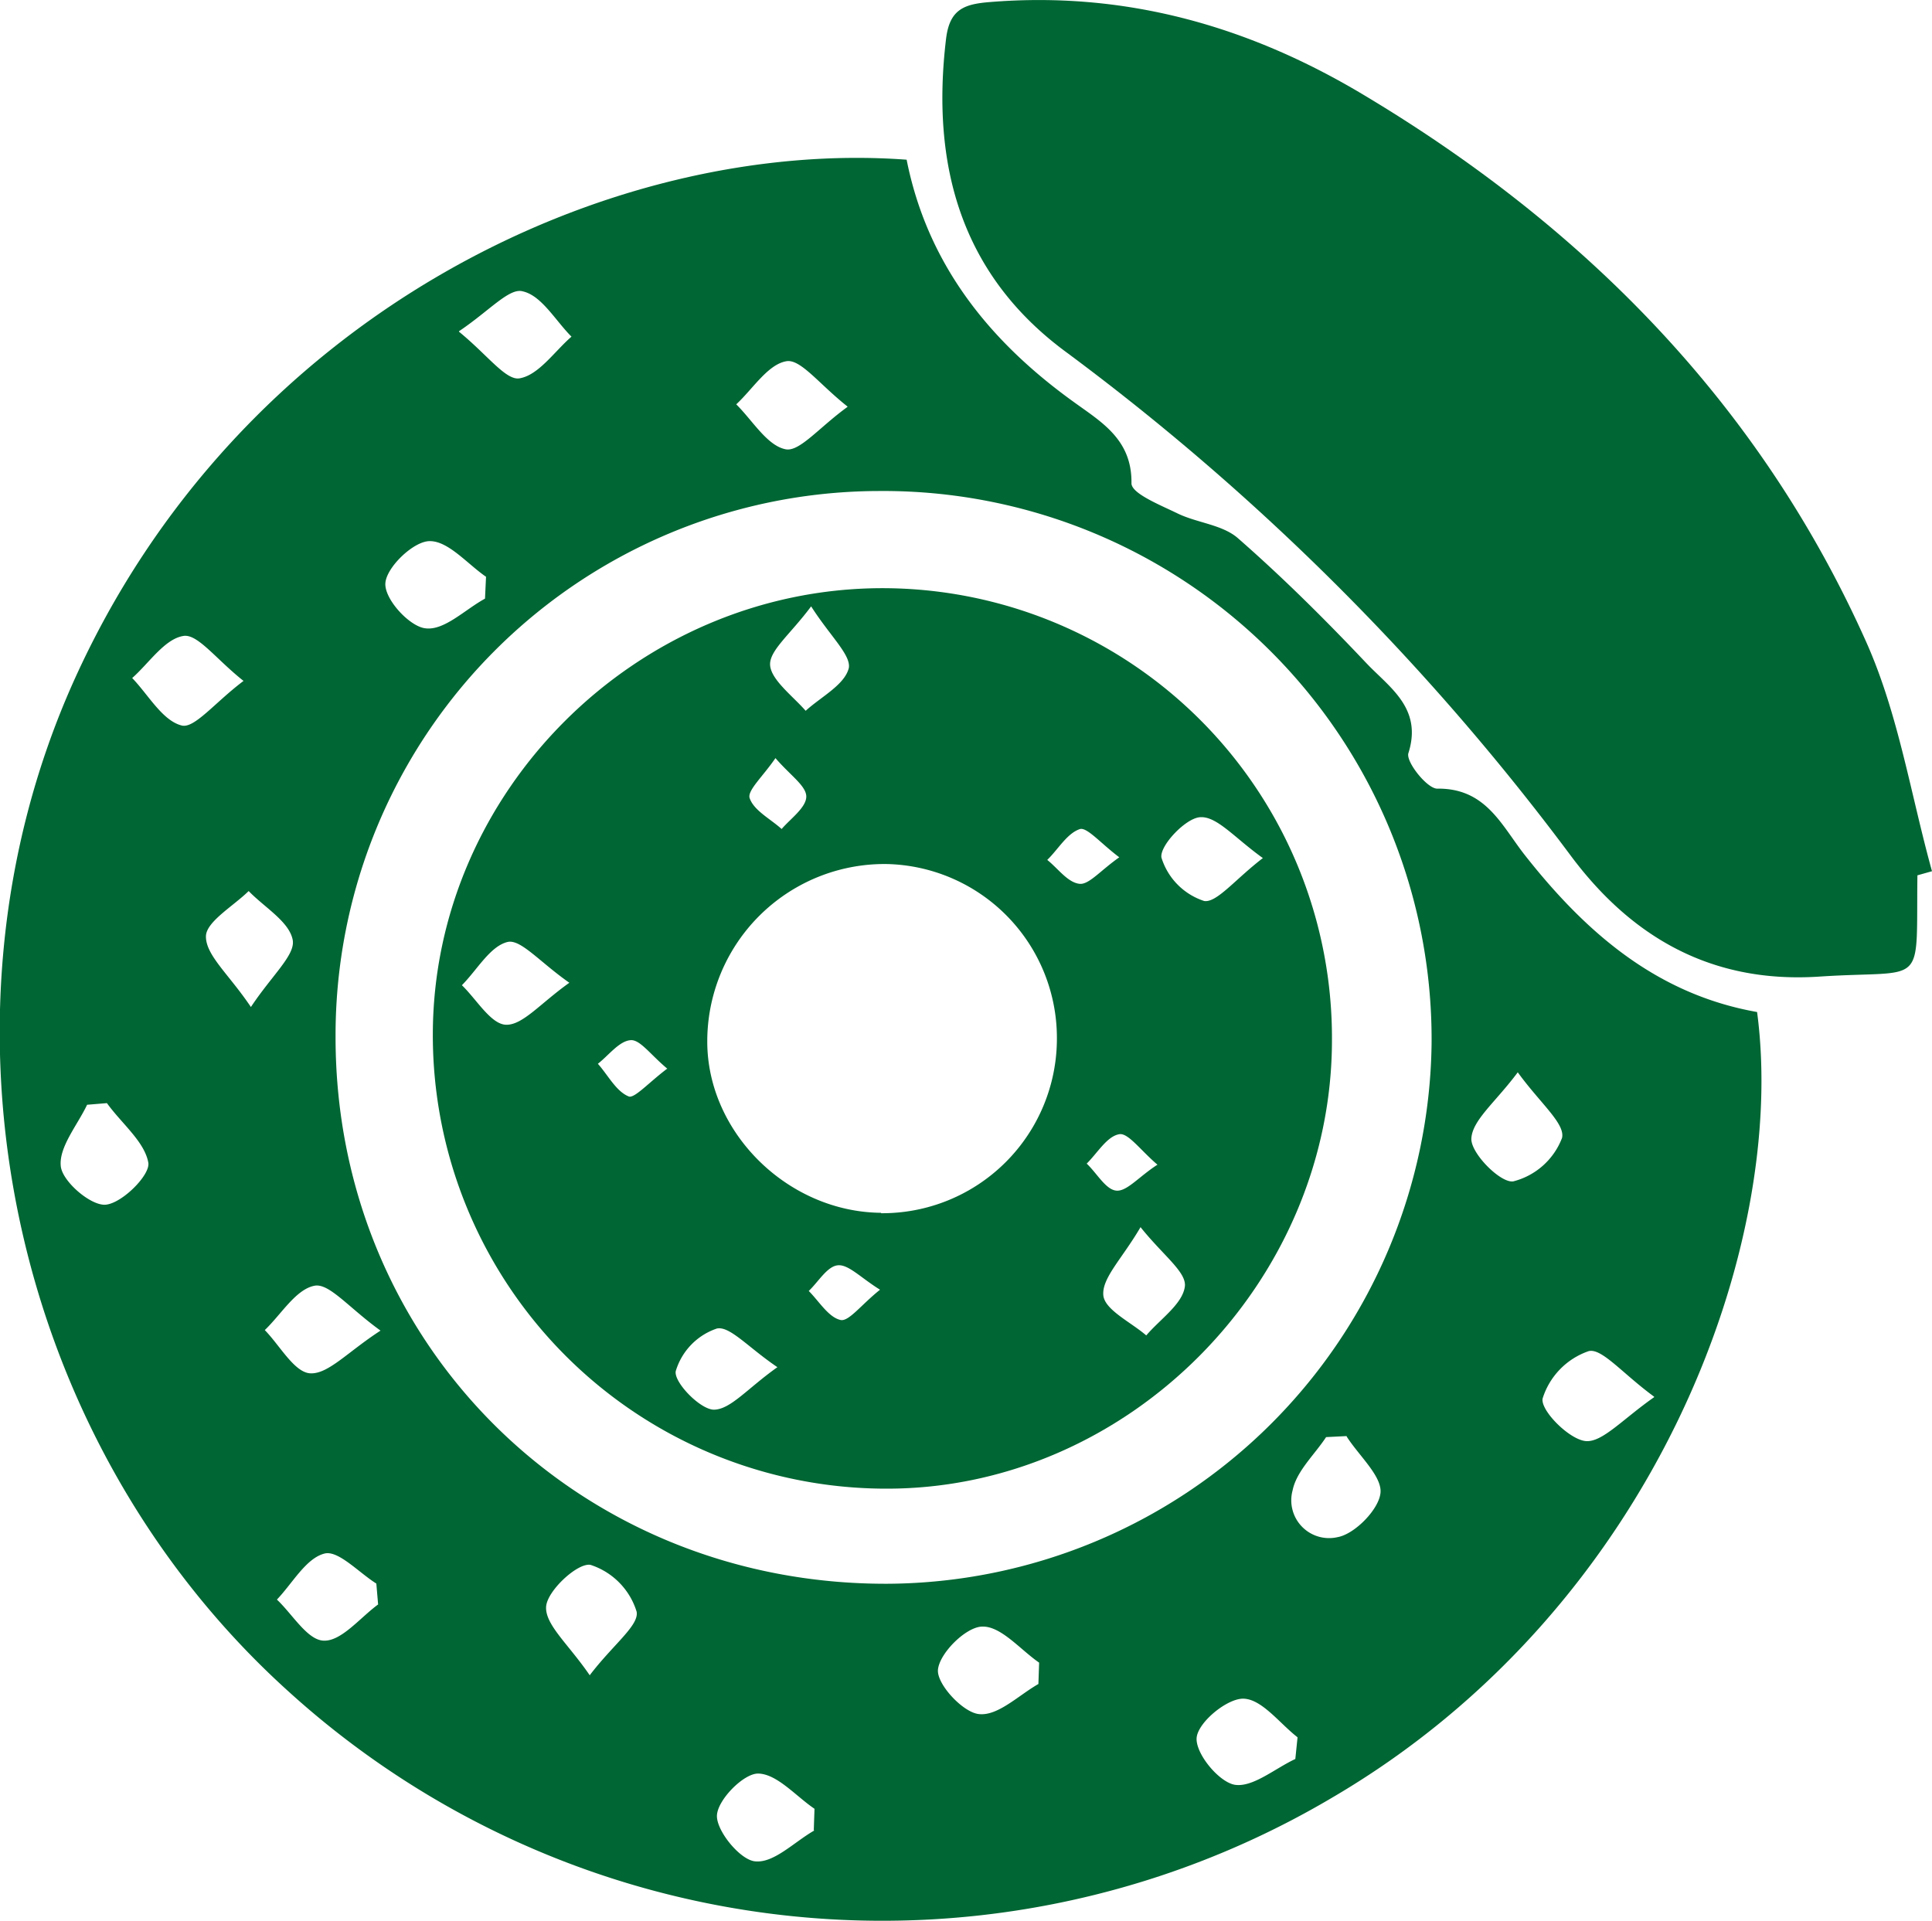
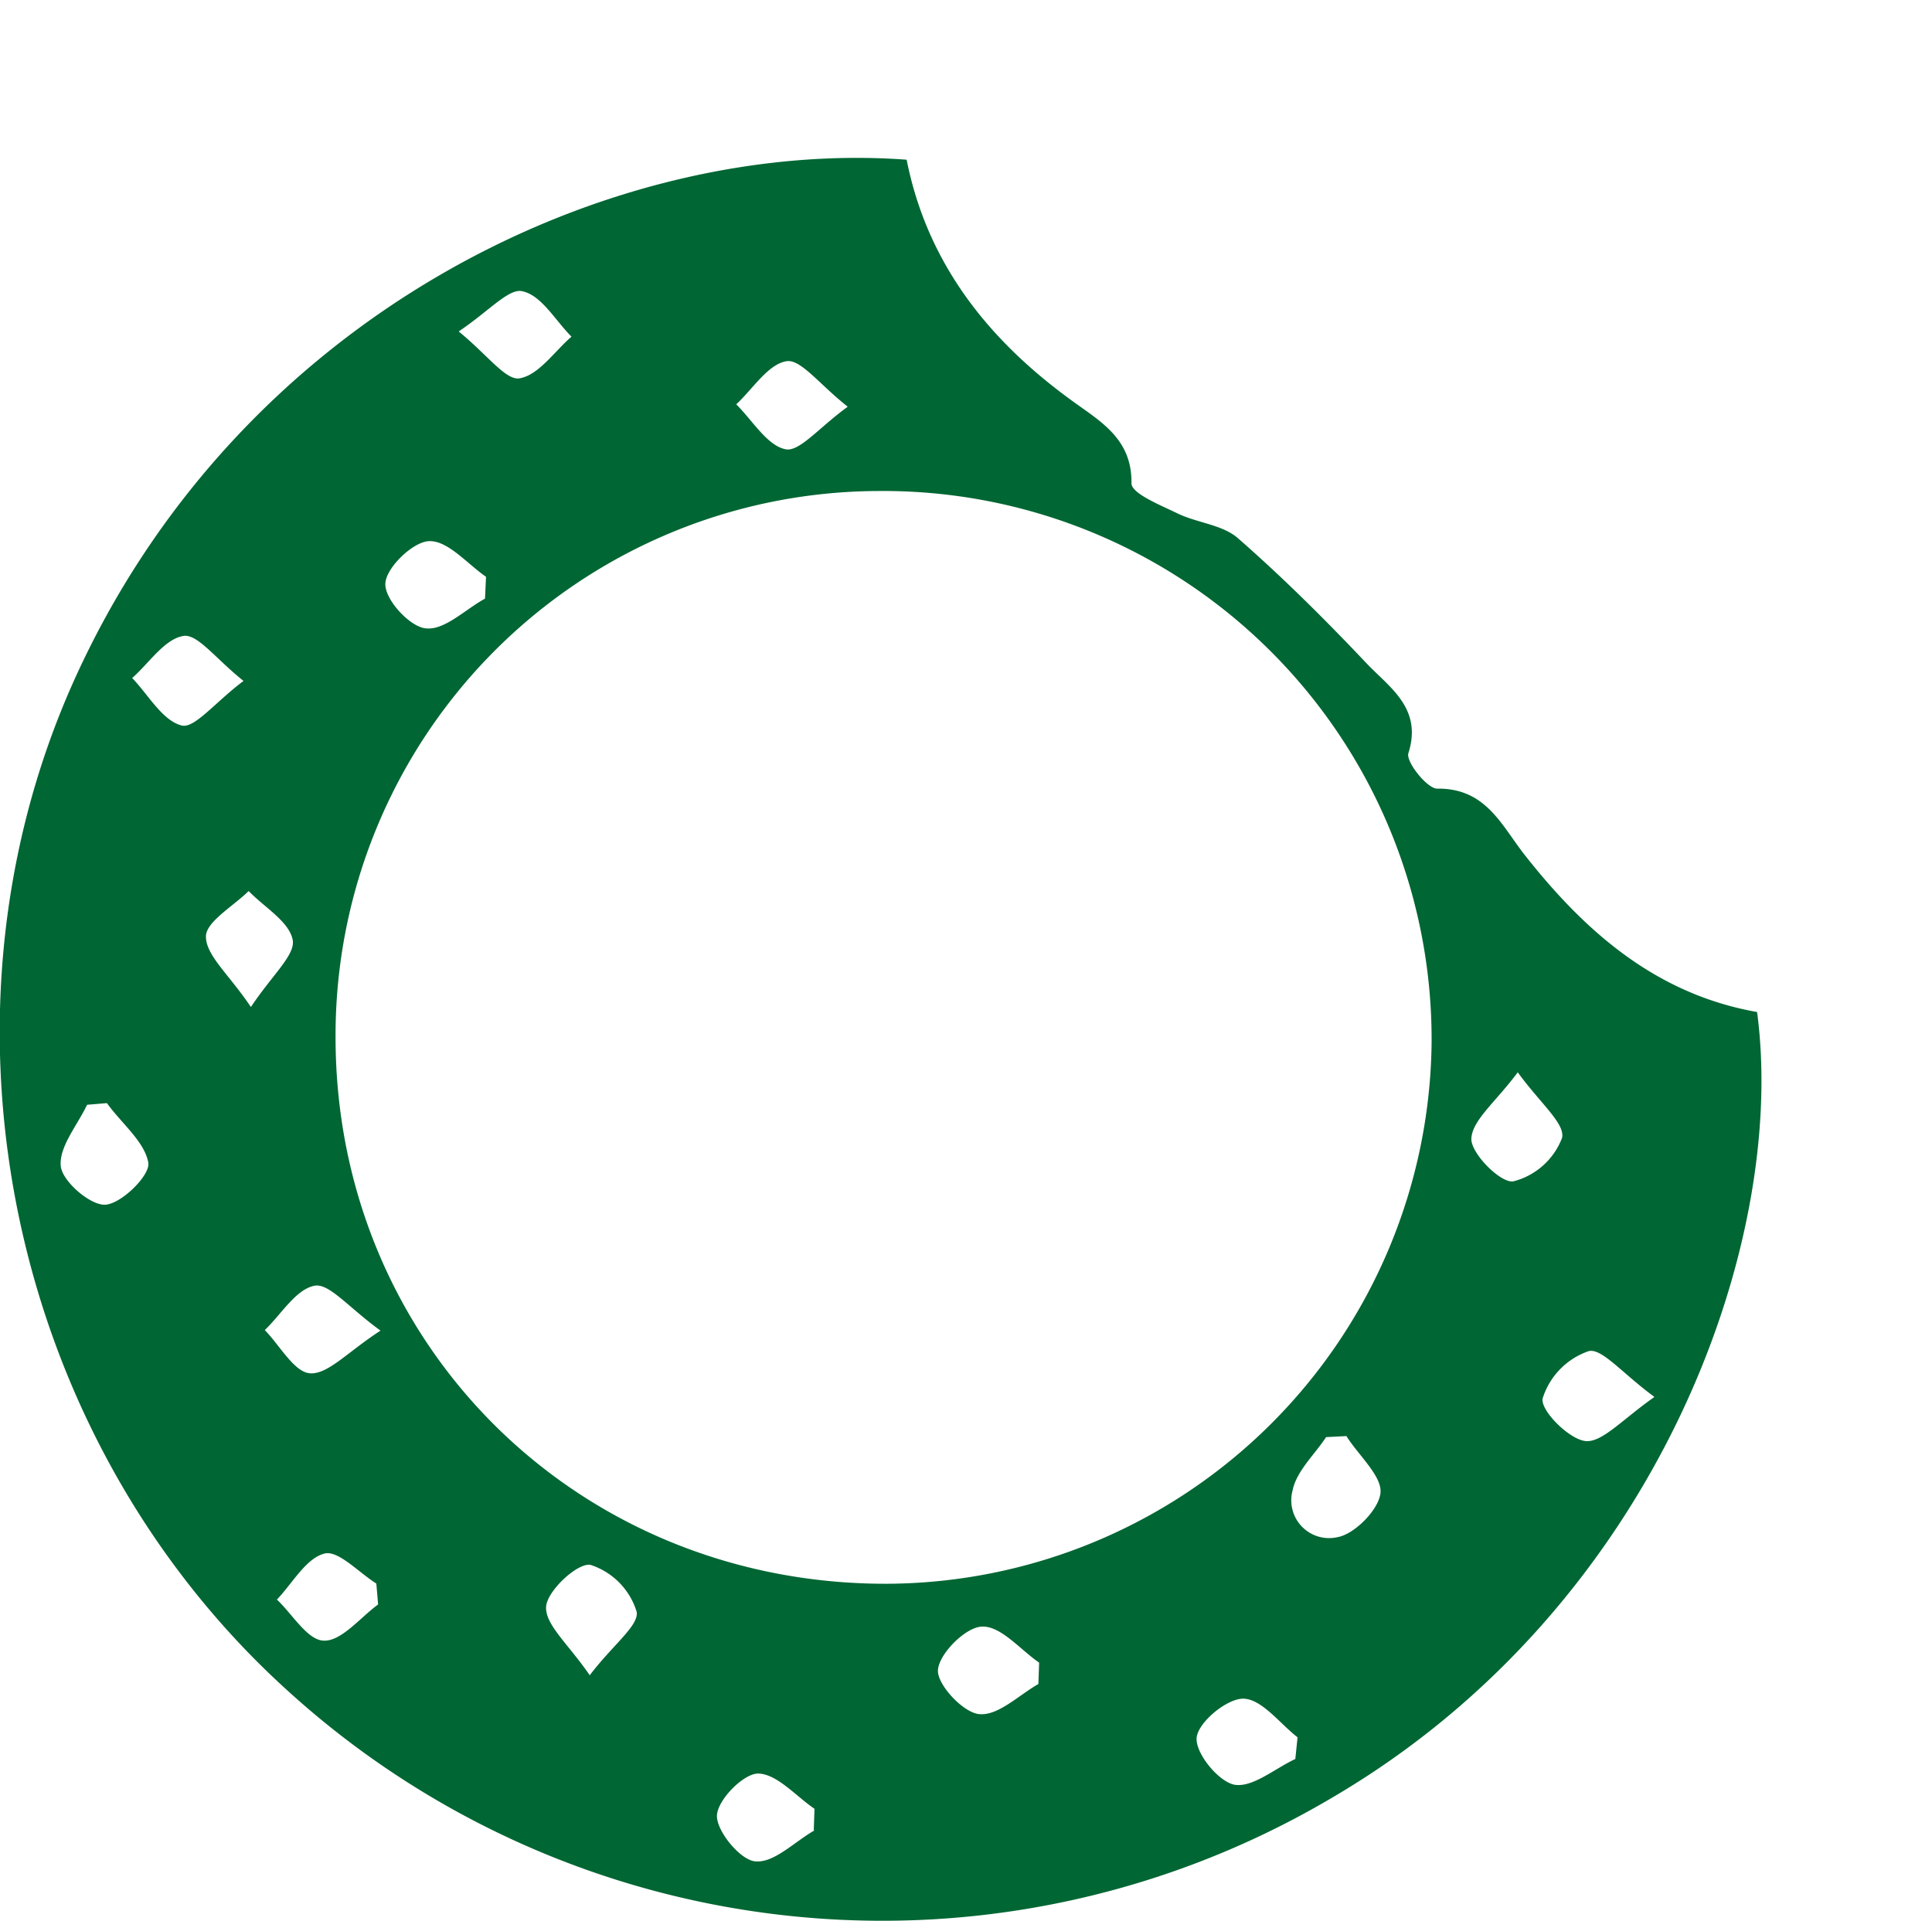
<svg xmlns="http://www.w3.org/2000/svg" id="Ebene_1" data-name="Ebene 1" viewBox="0 0 188.1 187.06">
  <defs>
    <style>.cls-1{fill:#063;}</style>
  </defs>
  <path class="cls-1" d="M-427,28.14c2,10.08,7.94,17.57,16.16,23.51,2.74,2,5.79,3.68,5.73,8,0,1,2.82,2.12,4.48,2.93,1.91.93,4.37,1.09,5.88,2.41,4.37,3.82,8.51,7.94,12.5,12.16,2.24,2.37,5.5,4.38,4.1,8.78-.26.83,1.83,3.46,2.81,3.45,4.76-.06,6.26,3.6,8.55,6.5,5.9,7.49,12.8,13.52,22.59,15.25,3,22.53-9.76,58-41.38,76.5a86,86,0,0,1-101.53-10.28c-27.21-24.51-35.76-65.26-21.07-98.24C-492.17,43.27-456,26-427,28.14Zm-2.78,32.26a53,53,0,0,0-52.82,53.18c0,29.91,23.6,53.3,53.71,53.22a53.27,53.27,0,0,0,53-52.6A53.39,53.39,0,0,0-429.77,60.4ZM-504.86,120l-1.93.16c-.95,2-2.77,4.14-2.56,6,.17,1.49,2.94,3.86,4.37,3.73,1.6-.14,4.36-2.9,4.15-4.09C-501.19,123.76-503.42,122-504.86,120Zm72.1-67.83c-2.74-2.16-4.55-4.63-5.93-4.41-1.81.29-3.28,2.7-4.9,4.2,1.57,1.55,3,4,4.78,4.37C-437.46,56.64-435.56,54.24-432.76,52.21Zm48.6,100.25-2,.1c-1.13,1.72-2.88,3.31-3.26,5.18a3.68,3.68,0,0,0,4.38,4.56c1.69-.3,4.08-2.76,4.18-4.37S-383,154.29-384.16,152.46Zm-73.68,23.27c2.29-3,4.82-4.85,4.55-6.18a6.93,6.93,0,0,0-4.49-4.55c-1.25-.23-4.22,2.52-4.32,4.07C-462.21,170.79-459.93,172.67-457.84,175.73Zm43.67.84.07-2.05c-1.84-1.27-3.7-3.55-5.52-3.51-1.58,0-4.18,2.58-4.33,4.2-.13,1.41,2.45,4.18,4,4.32C-418.11,179.69-416.09,177.65-414.17,176.56Zm-64.29-7.75-.17-2c-1.71-1.07-3.71-3.27-5.05-2.92-1.8.46-3.11,2.89-4.63,4.48,1.53,1.44,3,4,4.6,4C-482,172.37-480.2,170.09-478.45,168.81Zm42.42,22,.07-2.07c-1.83-1.24-3.66-3.41-5.5-3.43-1.43,0-4,2.62-4,4.14s2.31,4.32,3.75,4.41C-439.91,194-437.94,191.94-436,190.83Zm81.81-42.2c-3.11-2.28-5.09-4.75-6.37-4.43a7.12,7.12,0,0,0-4.48,4.61c-.23,1.17,2.64,4.05,4.24,4.15S-357.3,150.79-354.22,148.63ZM-491.56,78.89c-2.68-2.12-4.46-4.59-5.84-4.38-1.83.28-3.35,2.64-5,4.1,1.58,1.64,2.94,4.14,4.81,4.62C-496.35,83.56-494.36,81-491.56,78.89Zm23.51-8,.1-2.14c-1.83-1.26-3.67-3.49-5.49-3.47-1.56,0-4.2,2.53-4.31,4.09s2.36,4.24,3.91,4.4C-472,74-470,71.94-468.05,70.88Zm-10.16,71.27c-3.13-2.26-5-4.64-6.43-4.38-1.82.34-3.25,2.79-4.85,4.32,1.47,1.5,2.88,4.13,4.43,4.21C-483.31,146.4-481.43,144.23-478.22,142.15Zm-12.63-31.52c2.08-3.13,4.33-5.06,4.07-6.52-.33-1.79-2.77-3.19-4.29-4.77-1.49,1.47-4.16,3-4.16,4.42C-495.23,105.61-493,107.44-490.85,110.63ZM-367.5,117c-2.19,2.94-4.47,4.69-4.52,6.5,0,1.44,2.86,4.31,4.08,4.12a6.9,6.9,0,0,0,4.75-4.23C-362.86,122-365.33,120-367.5,117Zm-21.66,66.89.22-2.14c-1.74-1.35-3.44-3.68-5.23-3.76-1.58-.07-4.41,2.25-4.59,3.76s2.12,4.33,3.69,4.62C-393.3,186.66-391.14,184.78-389.15,183.86Zm-81.42-139c2.78,2.27,4.55,4.75,5.88,4.54,1.86-.3,3.4-2.61,5.07-4.06-1.56-1.56-2.91-4-4.74-4.41C-465.68,40.58-467.63,42.86-470.58,44.84Z" transform="translate(515.27 -12.59)" />
-   <path class="cls-1" d="M-328.59,97.82c-.15,11.22,1,9.16-9.54,9.86s-18.26-3.87-24.09-11.61a237.86,237.86,0,0,0-49.24-49.19c-10.26-7.55-13.18-18.23-11.7-30.52.35-2.87,1.76-3.37,4.27-3.57,13.09-1.07,25.06,2.29,36.2,8.93C-361,34.64-343.86,52-333.52,75.22c3.1,7,4.29,14.78,6.35,22.2Z" transform="translate(515.27 -12.59)" />
-   <path class="cls-1" d="M-385.59,113.72c.07,23.75-19.84,43.86-43.4,43.82a44.16,44.16,0,0,1-44.14-44.18c0-23.69,19.87-43.47,43.75-43.5A43.79,43.79,0,0,1-385.59,113.72Zm-43.89,17a17,17,0,0,0,17.11-17,16.94,16.94,0,0,0-16.57-17,17.26,17.26,0,0,0-17.47,17.29C-446.41,122.85-438.59,130.6-429.49,130.68Zm25.24,1.38c-1.8,3.07-3.76,4.94-3.61,6.61.13,1.42,2.69,2.62,4.18,3.91,1.34-1.58,3.55-3.06,3.76-4.78C-399.75,136.44-402.06,134.8-404.24,132.06Zm-55.57-23.8c-2.87-2-4.72-4.24-6-4-1.72.38-3,2.72-4.49,4.22,1.43,1.38,2.83,3.81,4.3,3.85C-464.37,112.41-462.67,110.29-459.81,108.26Zm67.52-12.14c-2.79-2-4.49-4.09-6.11-4-1.41.05-4,2.8-3.79,3.94a6.44,6.44,0,0,0,4.16,4.22C-396.8,100.51-395,98.19-392.29,96.12Zm-44-24.54c-2.05,2.76-4.12,4.33-4,5.76s2.22,3,3.46,4.42c1.49-1.36,3.79-2.52,4.2-4.16C-432.4,76.36-434.47,74.51-436.33,71.58Zm-3.25,74.12c-2.88-1.94-4.68-4.07-5.94-3.79a6.27,6.27,0,0,0-4,4.15c-.2,1.08,2.4,3.76,3.73,3.75C-444.13,149.82-442.49,147.77-439.58,145.71Zm37-19.71c-1.71-1.45-2.9-3.17-3.77-3-1.19.21-2.12,1.84-3.16,2.86,1,.94,1.85,2.53,2.88,2.63S-404.41,127.18-402.59,126Zm-27,12.17c-1.94-1.2-3.11-2.5-4.15-2.41s-1.9,1.61-2.84,2.5c1,1,1.94,2.59,3.12,2.83C-432.61,141.26-431.41,139.62-429.58,138.16Zm23.29-42.1c-1.87-1.4-3.19-3-3.89-2.78-1.25.42-2.13,2-3.17,3,1.05.83,2,2.22,3.17,2.33C-409.23,98.72-408.13,97.35-406.29,96.06Zm-44,20.59c-1.67-1.38-2.69-2.88-3.61-2.82-1.11.07-2.14,1.47-3.2,2.3,1,1.12,1.77,2.68,3,3.18C-453.51,119.57-452.11,118-450.32,116.65Zm10.49-30.3c-1.24,1.82-2.78,3.18-2.52,3.92.41,1.2,2,2,3.11,3,.86-1,2.38-2.08,2.4-3.14S-438.37,88.06-439.82,86.35Z" transform="translate(515.27 -12.59)" />
</svg>